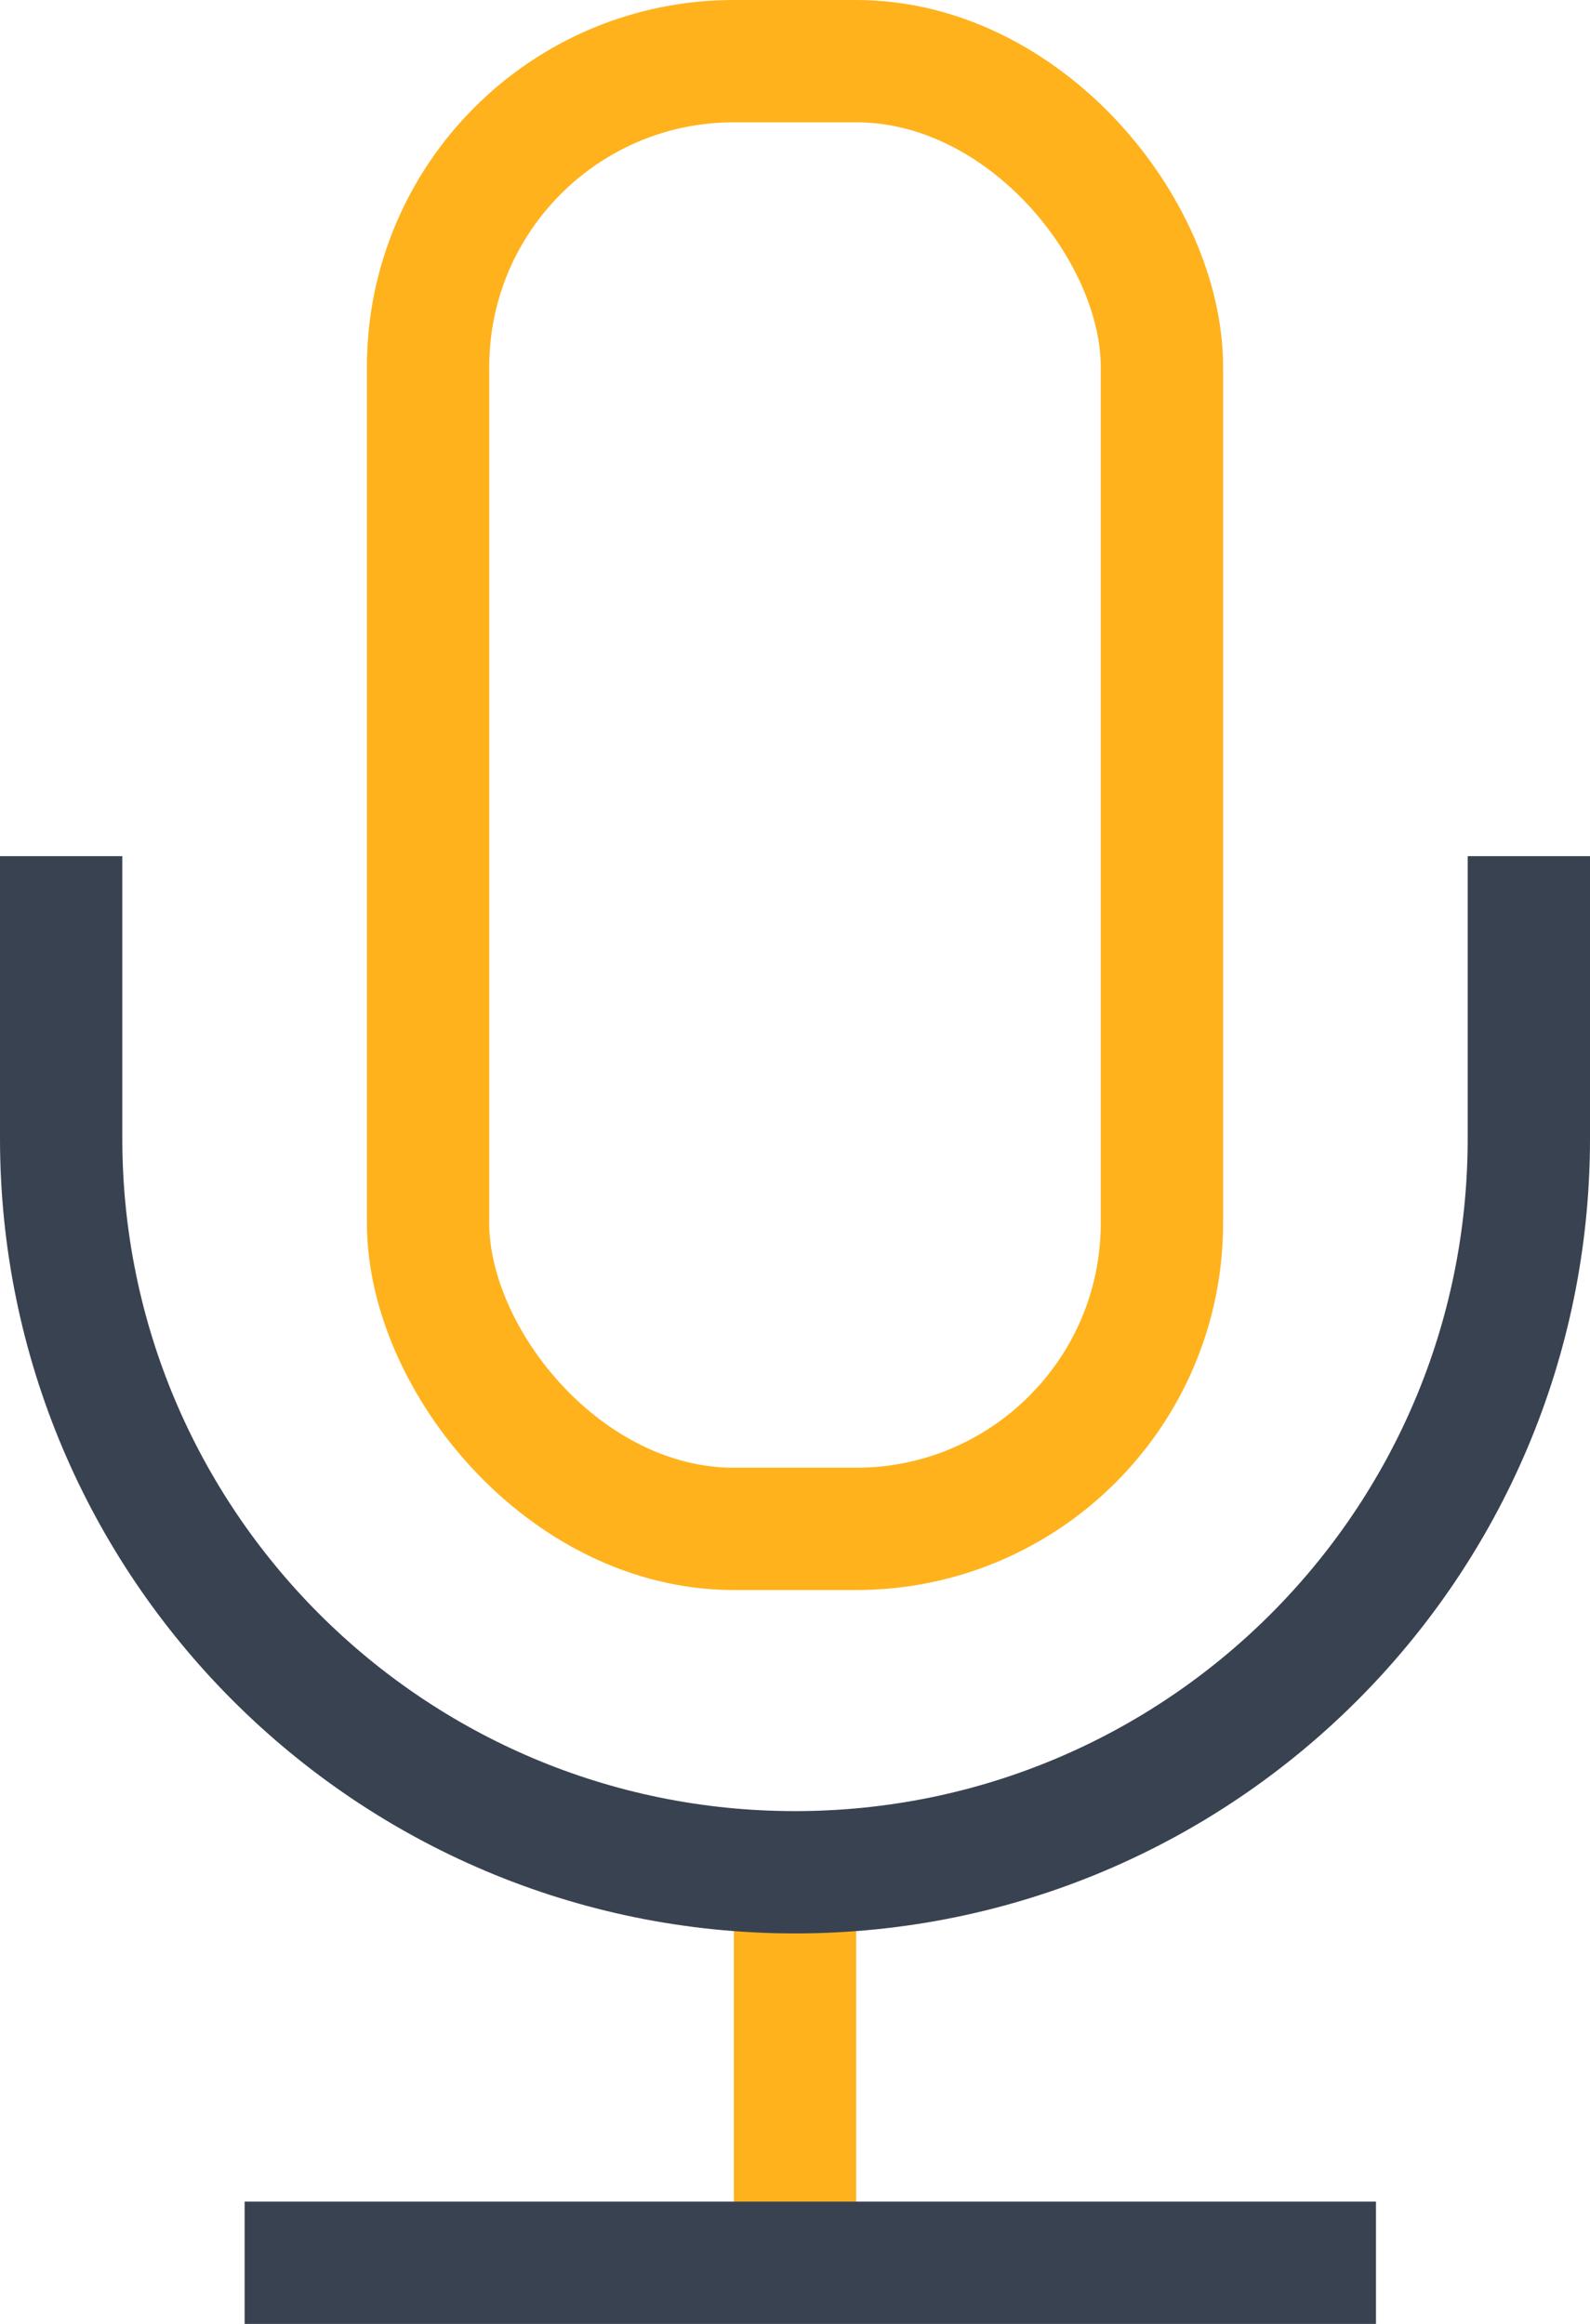
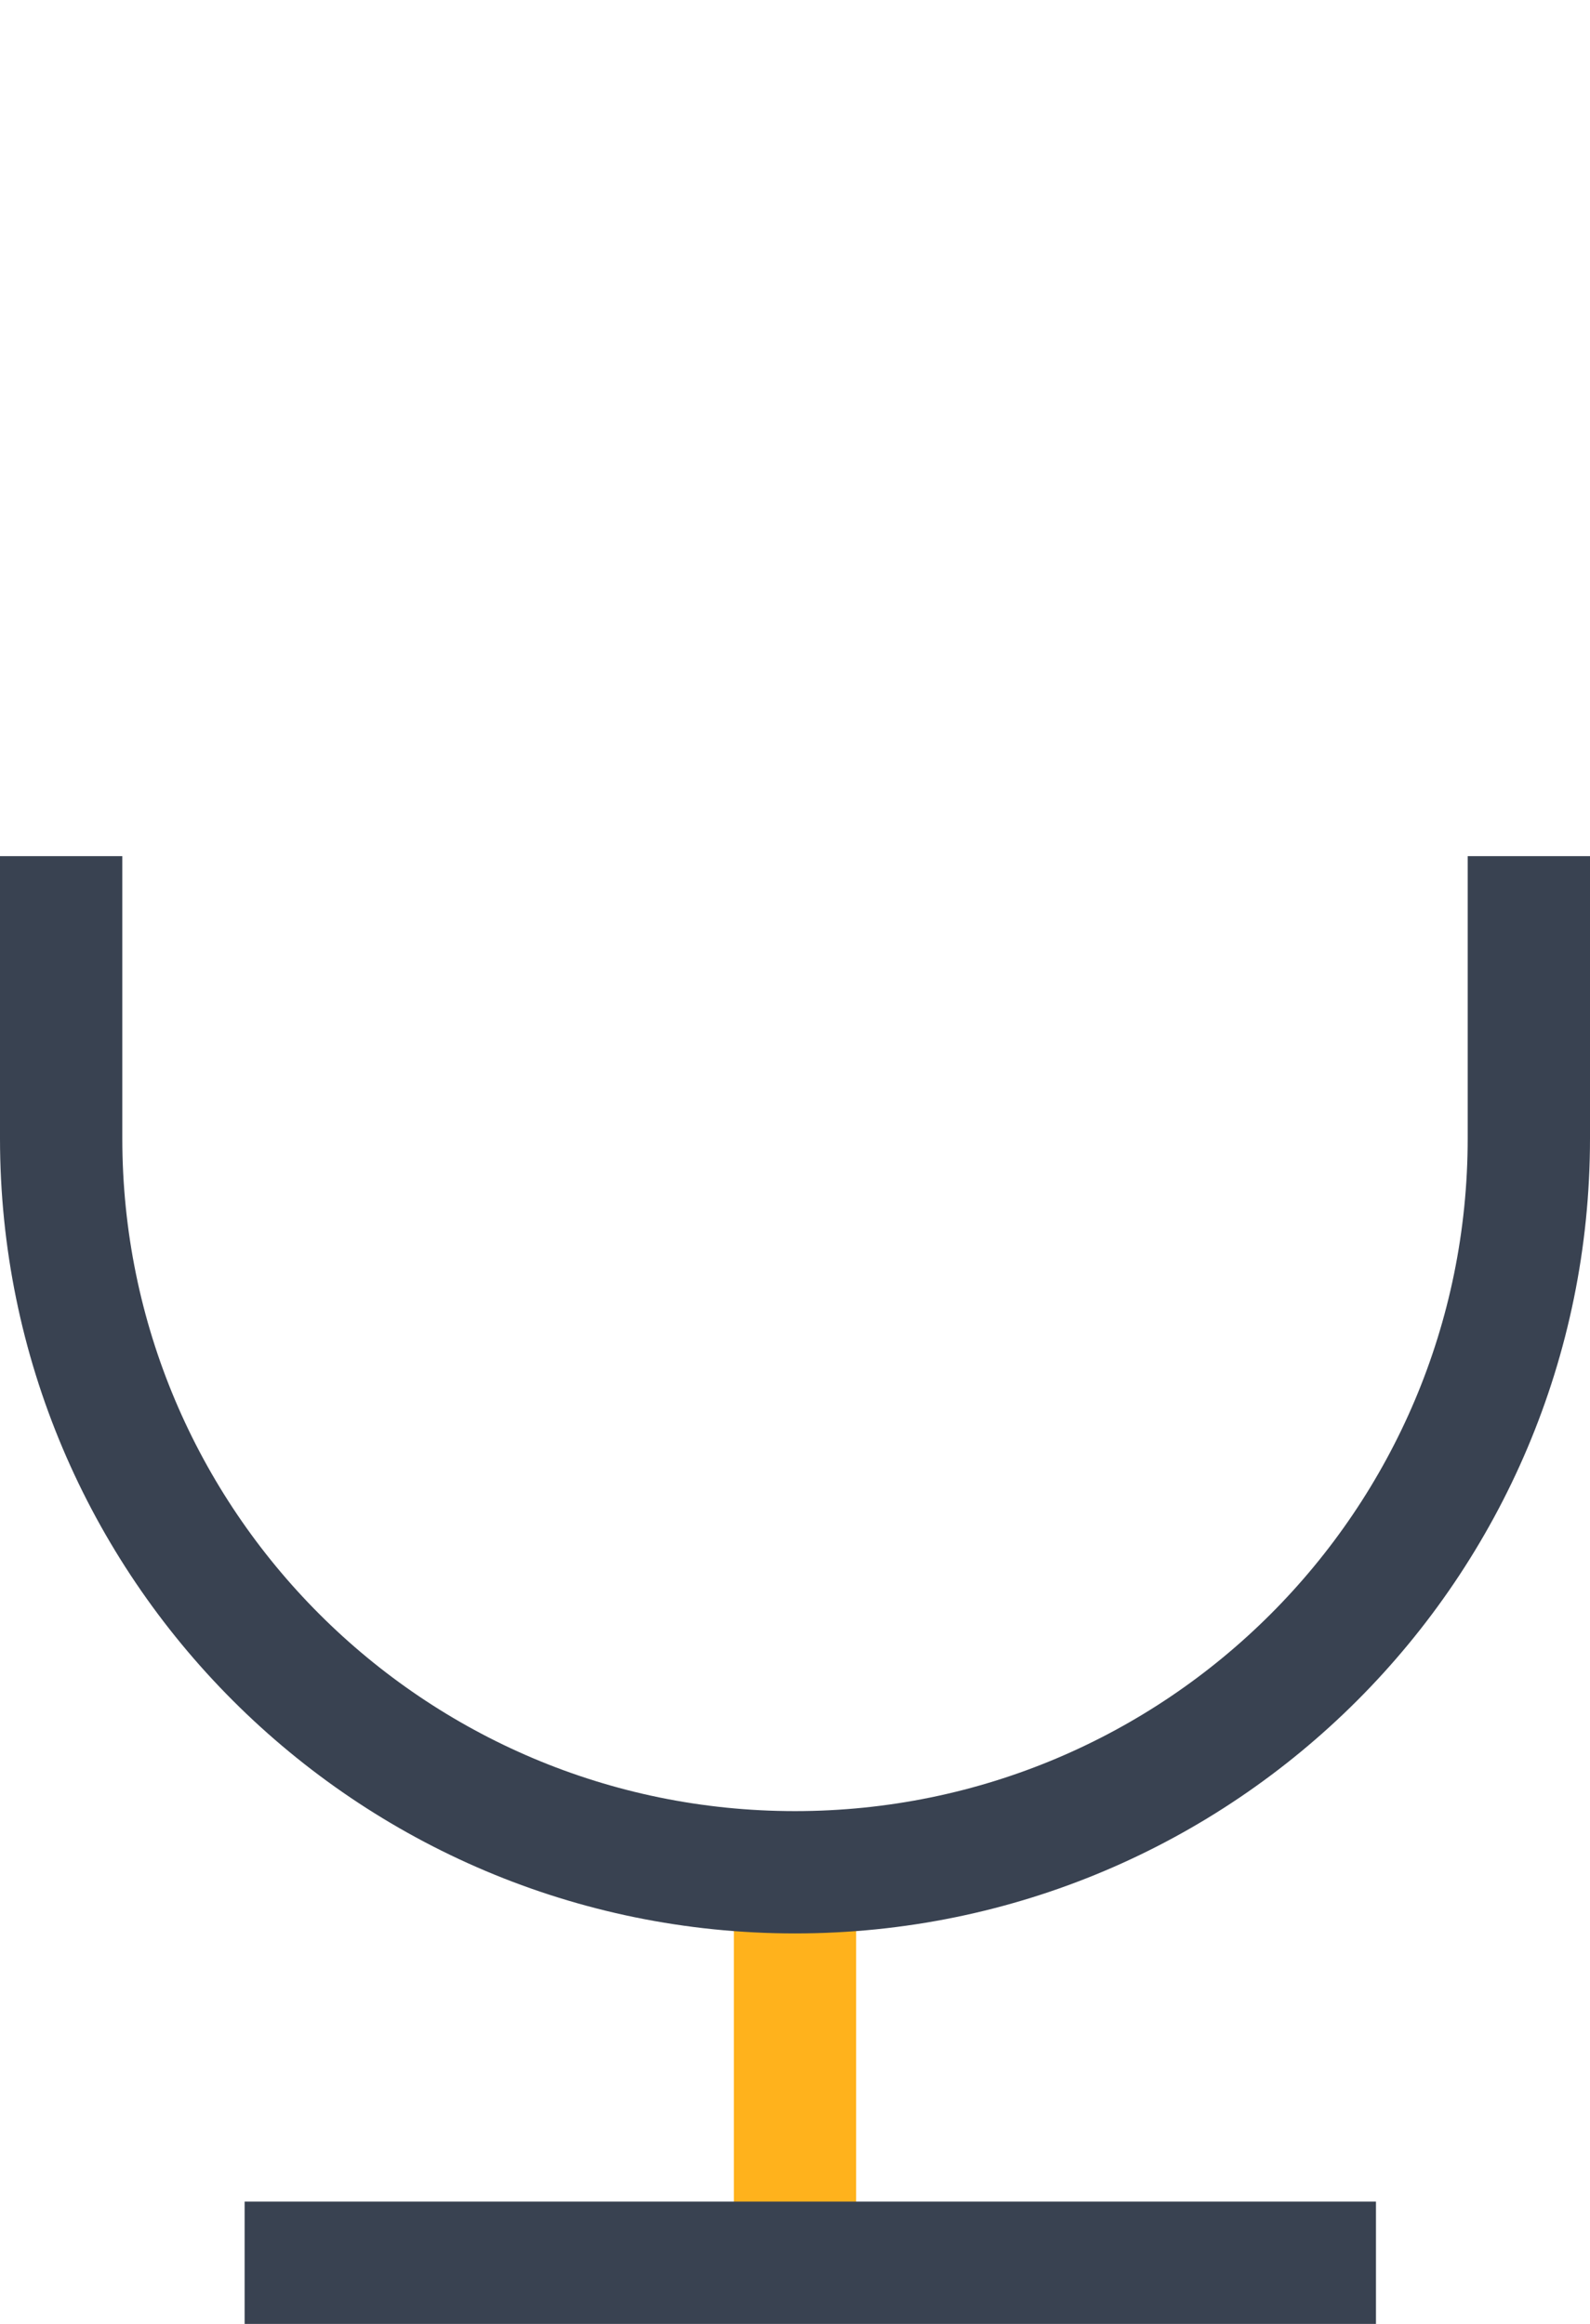
<svg xmlns="http://www.w3.org/2000/svg" width="26" height="38" viewBox="0 0 26 38" fill="none">
  <path d="M13 31L13 37" stroke="#FFB21C" stroke-width="2" />
-   <rect x="7" y="1" width="12" height="24" rx="5" stroke="#FFB21C" stroke-width="2" />
  <path d="M1 14V18.615C1 25.243 6.373 30.615 13 30.615V30.615C19.627 30.615 25 25.243 25 18.615V14" stroke="#394251" stroke-width="2" />
  <path d="M4 37H22.5" stroke="#394251" stroke-width="2" />
</svg>